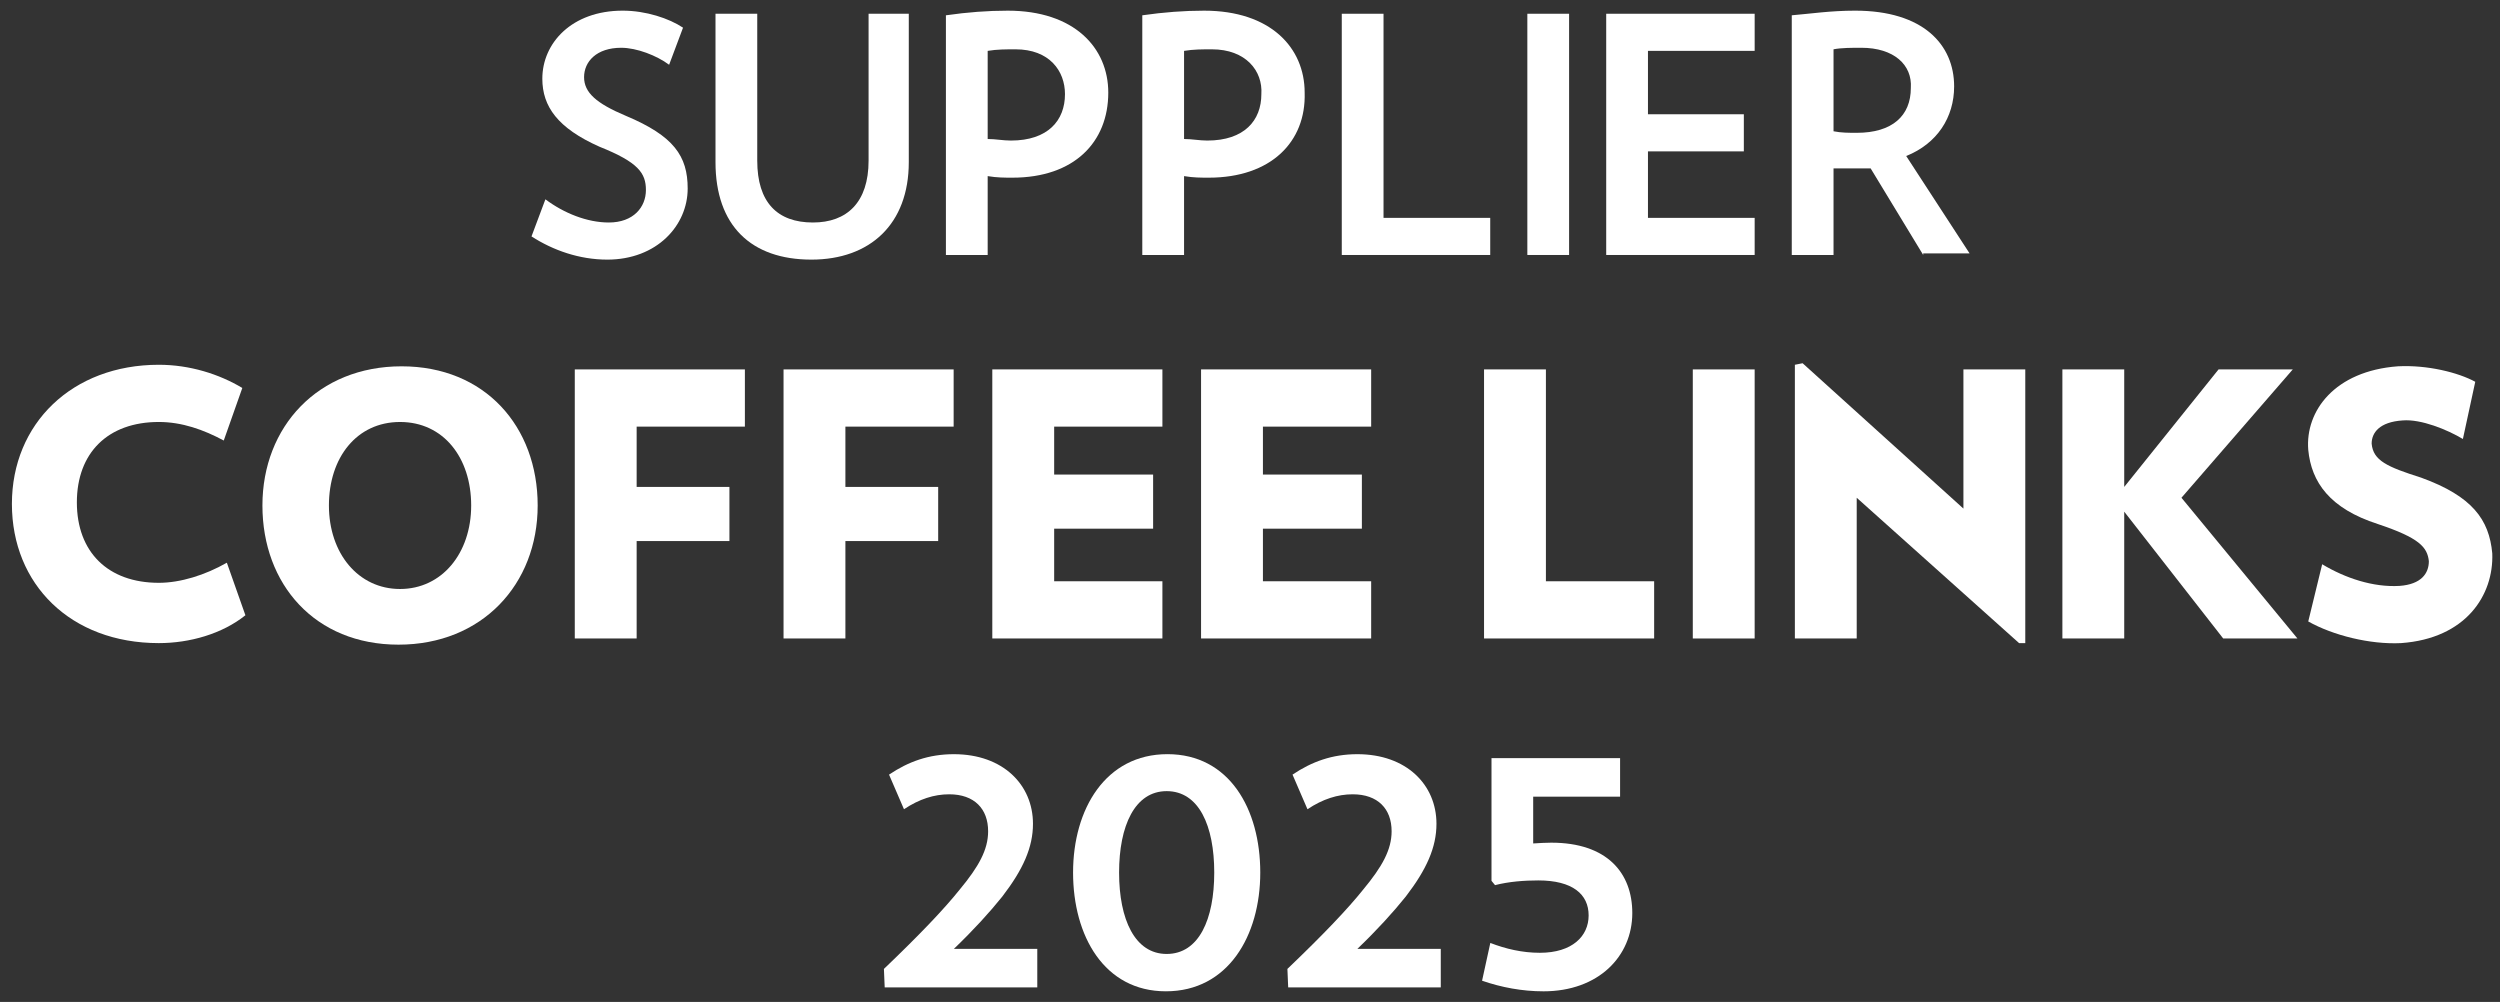
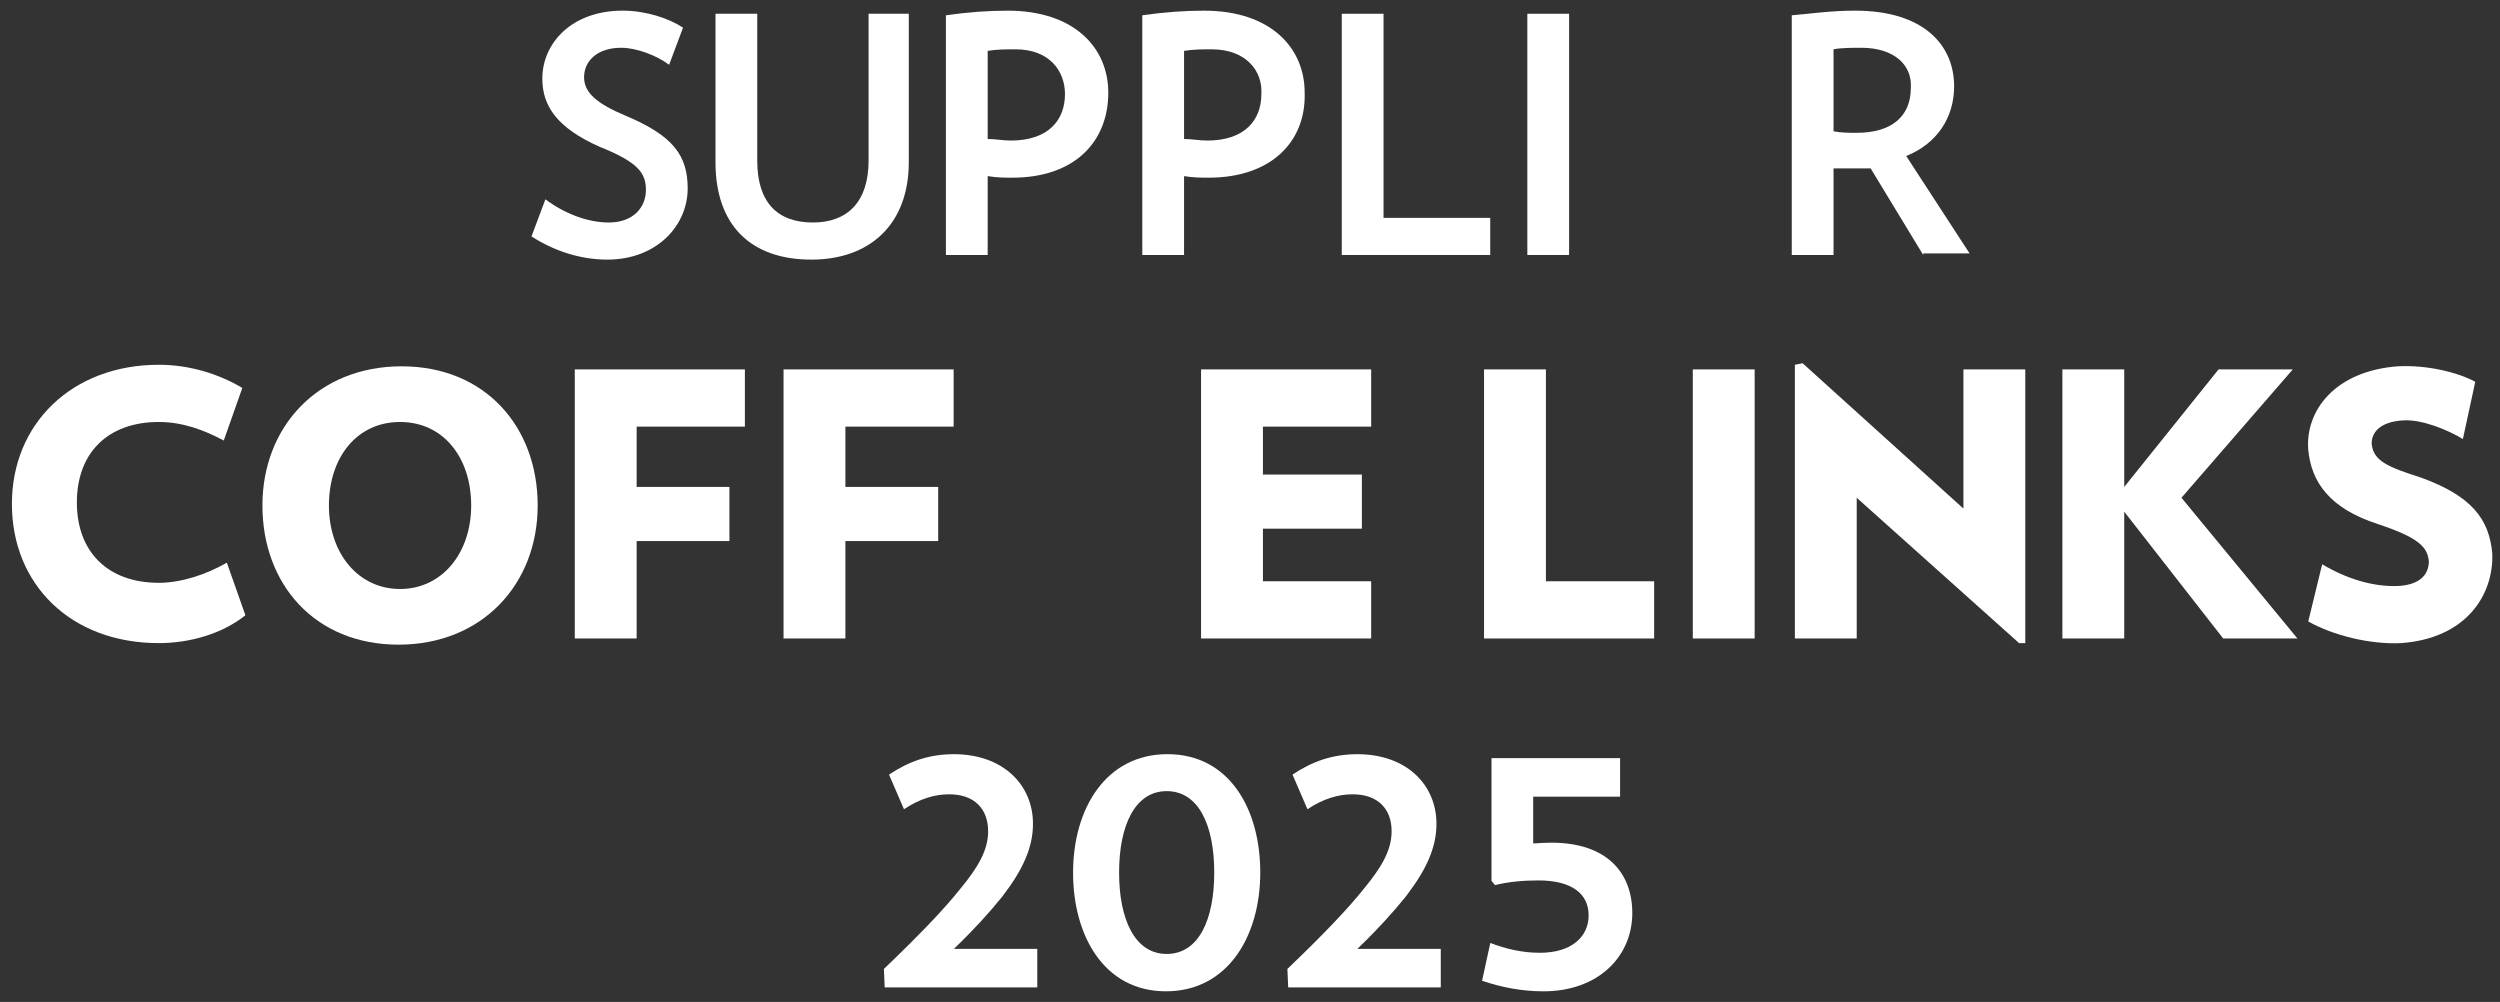
<svg xmlns="http://www.w3.org/2000/svg" xmlns:ns1="http://www.serif.com/" width="100%" height="100%" viewBox="0 0 1043 418" version="1.1" xml:space="preserve" style="fill-rule:evenodd;clip-rule:evenodd;stroke-linejoin:round;stroke-miterlimit:2;">
  <rect x="0" y="0" width="1043" height="418" fill="#333333" stroke="none" />
  <rect id="Tavola-da-disegno1" ns1:id="Tavola da disegno1" x="0" y="0" width="1042" height="417.909" style="fill:none;" />
  <path d="M66.259,268.307c-36.775,-0 -61.291,-24.517 -61.291,-58.067c-0,-33.541 25.166,-58.058 61.291,-58.058c12.9,-0 25.159,3.875 34.834,9.675l-7.742,21.933c-8.383,-4.508 -17.417,-7.741 -27.092,-7.741c-21.291,-0 -34.191,12.908 -34.191,33.55c-0,20.641 12.9,33.55 34.191,33.55c9.034,-0 19.35,-3.225 28.384,-8.392l7.741,21.933c-9.675,7.75 -23.225,11.617 -36.125,11.617" style="fill:#fff;fill-rule:nonzero;" />
  <path d="M166.901,176.052c-18.067,-0 -29.675,14.842 -29.675,34.833c-0,20 12.258,34.842 29.675,34.842c17.417,-0 29.675,-14.842 29.675,-34.842c-0,-19.991 -11.608,-34.833 -29.675,-34.833m-0.642,92.9c-34.841,-0 -56.775,-25.158 -56.775,-58.067c0,-32.9 23.225,-58.058 58.059,-58.058c34.841,-0 56.775,25.158 56.775,58.058c-0,32.909 -23.225,58.067 -58.059,58.067" style="fill:#fff;fill-rule:nonzero;" />
  <path d="M265.608,177.987l-0,25.158l38.708,0l-0,22.584l-38.708,-0l-0,40.641l-25.809,0l0,-112.25l70.967,0l-0,23.867l-45.158,-0Z" style="fill:#fff;fill-rule:nonzero;" />
  <path d="M352.701,177.987l-0,25.158l38.708,0l0,22.584l-38.708,-0l-0,40.641l-25.808,0l-0,-112.25l70.966,0l0,23.867l-45.158,-0Z" style="fill:#fff;fill-rule:nonzero;" />
-   <path d="M413.989,266.371l0,-112.258l70.967,-0l-0,23.875l-45.158,-0l-0,20l41.283,-0l-0,22.575l-41.283,-0l-0,21.941l45.158,0l-0,23.867l-70.967,0Z" style="fill:#fff;fill-rule:nonzero;" />
  <path d="M501.083,266.371l-0,-112.258l70.966,-0l0,23.875l-45.158,-0l-0,20l41.283,-0l0,22.575l-41.283,-0l-0,21.941l45.158,0l0,23.867l-70.966,0Z" style="fill:#fff;fill-rule:nonzero;" />
  <path d="M619.143,266.371l0,-112.258l25.809,-0l-0,88.391l45.158,0l0,23.867l-70.967,0Z" style="fill:#fff;fill-rule:nonzero;" />
  <rect x="706.234" y="154.119" width="25.808" height="112.258" style="fill:#fff;" />
  <path d="M842.361,268.307l-67.742,-60.642l0,58.709l-25.8,-0l0,-114.192l3.225,-0.642l67.092,60.642l-0,-58.067l25.808,0l0,114.192l-2.583,-0Z" style="fill:#fff;fill-rule:nonzero;" />
  <path d="M927.519,266.371l-41.291,-52.9l-0,52.9l-25.8,0l-0,-112.258l25.8,-0l-0,49.033l39.358,-49.033l30.967,-0l-46.45,53.55l48.383,58.708l-30.967,0Z" style="fill:#fff;fill-rule:nonzero;" />
  <path d="M1001.71,268.307c-12.9,0.642 -28.383,-3.225 -38.708,-9.033l5.808,-23.867c9.675,5.808 21.283,9.675 32.258,9.033c9.025,-0.65 12.25,-5.166 12.25,-10.325c-0.641,-5.808 -3.866,-9.675 -21.283,-15.483c-20,-6.45 -27.742,-17.417 -29.033,-30.967c-1.292,-16.133 10.966,-32.9 37.416,-34.841c12.259,-0.642 25.159,2.583 32.259,6.458l-5.159,23.867c-6.458,-3.867 -17.425,-8.384 -25.166,-7.742c-9.675,0.642 -12.9,5.158 -12.9,9.675c0.641,7.1 6.45,9.675 20.641,14.192c21.292,7.741 28.392,17.425 29.684,31.616c0.641,17.417 -10.975,35.484 -38.067,37.417" style="fill:#fff;fill-rule:nonzero;" />
  <path d="M253.35,108.312c-11.617,-0 -22.583,-3.867 -31.608,-9.675l5.8,-15.483c7.741,5.8 17.425,9.675 26.45,9.675c10.325,-0 15.483,-6.45 15.483,-13.55c0,-7.092 -3.225,-11.609 -19.35,-18.059c-17.417,-7.741 -23.867,-16.775 -23.867,-28.391c0,-14.834 12.25,-28.384 33.542,-28.384c9.675,0 19.358,3.225 25.158,7.1l-5.8,15.475c-5.166,-3.866 -13.55,-7.091 -20,-7.091c-10.325,-0 -15.483,5.808 -15.483,12.258c0,6.45 5.158,10.967 17.417,16.125c20,8.392 25.808,16.775 25.808,30.325c0,15.483 -12.908,29.675 -33.55,29.675" style="fill:#fff;fill-rule:nonzero;" />
  <path d="M338.508,108.312c-25.158,-0 -40,-14.192 -40,-40.642l0,-61.933l17.417,-0l0,61.283c0,17.425 8.392,25.809 23.225,25.809c14.2,-0 23.225,-8.384 23.225,-25.809l0,-61.283l16.775,-0l0,61.933c0,25.8 -16.125,40.642 -40.642,40.642" style="fill:#fff;fill-rule:nonzero;" />
  <path d="M505.598,20.574c-3.866,-0 -7.741,-0 -11.608,0.65l0,36.766c3.225,0 6.45,0.65 9.675,0.65c15.483,0 22.575,-8.391 22.575,-19.358c0.65,-9.675 -6.45,-18.708 -20.642,-18.708m-1.291,53.55c-3.225,-0 -6.45,-0 -10.317,-0.65l0,32.908l-17.425,-0l0,-100c9.033,-1.292 17.425,-1.933 25.808,-1.933c27.742,-0 41.934,15.483 41.934,34.191c0.641,20.642 -14.192,35.484 -40,35.484" style="fill:#fff;fill-rule:nonzero;" />
  <path d="M423.666,20.574c-3.867,-0 -7.742,-0 -11.608,0.65l-0,36.766c3.225,0 6.45,0.65 9.675,0.65c15.483,0 22.575,-8.391 22.575,-19.358c-0,-9.675 -6.45,-18.708 -20.642,-18.708m-1.292,53.55c-3.225,-0 -6.45,-0 -10.316,-0.65l-0,32.908l-17.425,-0l-0,-100c9.033,-1.292 17.425,-1.933 25.808,-1.933c27.742,-0 41.933,15.483 41.933,34.191c0,20.642 -14.191,35.484 -40,35.484" style="fill:#fff;fill-rule:nonzero;" />
  <path d="M559.79,106.378l0,-100.642l17.417,0l-0,85.158l44.516,0l0,15.484l-61.933,-0Z" style="fill:#fff;fill-rule:nonzero;" />
  <rect x="637.209" y="5.736" width="17.417" height="100.642" style="fill:#fff;" />
-   <path d="M670.109,106.378l0,-100.642l61.934,0l-0,15.483l-44.517,0l-0,26.45l40,0l-0,15.484l-40,-0l-0,27.741l44.517,0l-0,15.484l-61.934,-0Z" style="fill:#fff;fill-rule:nonzero;" />
  <path d="M776.557,19.929c-3.875,-0 -8.384,-0 -11.609,0.641l0,34.2c3.225,0.642 6.45,0.642 9.675,0.642c14.834,-0 22.575,-7.1 22.575,-18.708c0.65,-9.675 -7.091,-16.775 -20.641,-16.775m25.808,86.45l-21.933,-36.125l-15.484,-0l0,36.125l-17.425,-0l0,-100c7.742,-0.642 16.134,-1.934 26.45,-1.934c28.392,0 41.292,14.192 41.292,31.609c0,12.908 -7.1,23.875 -20,29.033l26.45,40.642l-19.35,-0l0,0.65Z" style="fill:#fff;fill-rule:nonzero;" />
  <path d="M369.095,411.938l-0.325,-7.709c14.925,-14.275 25.1,-24.941 31.658,-33.15c7.884,-9.508 11.817,-16.566 11.817,-24.275c0,-9.358 -5.742,-15.425 -16.242,-15.425c-6.233,0 -12.466,1.967 -18.866,6.234l-6.234,-14.442c8.034,-5.408 16.567,-8.525 27.067,-8.525c20.508,0 32.983,12.792 32.983,29.033c0,9.85 -4.108,19.034 -12.8,30.359c-5.25,6.558 -11.975,13.941 -20.183,21.816l34.783,0l0,16.084l-63.658,-0Z" style="fill:#fff;fill-rule:nonzero;" />
  <path d="M486.734,330.064c-13.291,0 -19.85,14.442 -19.85,33.967c0,19.525 6.559,33.958 19.85,33.958c13.459,0 19.85,-14.433 19.85,-33.958c0,-19.525 -6.391,-33.967 -19.85,-33.967m-0.325,83.509c-25.758,-0 -38.725,-23.134 -38.725,-49.542c0,-26.583 13.617,-49.392 39.375,-49.392c25.759,0 38.725,22.809 38.725,49.392c0,26.408 -13.458,49.542 -39.375,49.542" style="fill:#fff;fill-rule:nonzero;" />
  <path d="M537.431,411.938l-0.325,-7.709c14.925,-14.275 25.1,-24.941 31.658,-33.15c7.884,-9.508 11.817,-16.566 11.817,-24.275c-0,-9.358 -5.742,-15.425 -16.242,-15.425c-6.233,0 -12.466,1.967 -18.866,6.234l-6.234,-14.442c8.034,-5.408 16.567,-8.525 27.067,-8.525c20.508,0 32.983,12.792 32.983,29.033c0,9.85 -4.108,19.034 -12.8,30.359c-5.25,6.558 -11.975,13.941 -20.183,21.816l34.783,0l0,16.084l-63.658,-0Z" style="fill:#fff;fill-rule:nonzero;" />
  <path d="M643.913,413.577c-8.859,-0 -17.559,-1.642 -25.592,-4.425l3.442,-15.758c6.4,2.466 13.291,4.108 20.675,4.108c13.45,-0 20.341,-6.892 20.341,-15.592c0,-8.858 -6.725,-14.6 -21,-14.6c-5.908,0 -12.3,0.492 -18.05,1.967l-1.475,-1.8l0,-51.192l53.65,0l0,16.075l-36.258,0l-0,19.525c2.458,-0.166 5.417,-0.325 7.55,-0.325c23.3,0 33.8,12.634 33.8,29.367c-0,18.05 -14.117,32.65 -37.083,32.65" style="fill:#fff;fill-rule:nonzero;" />
</svg>